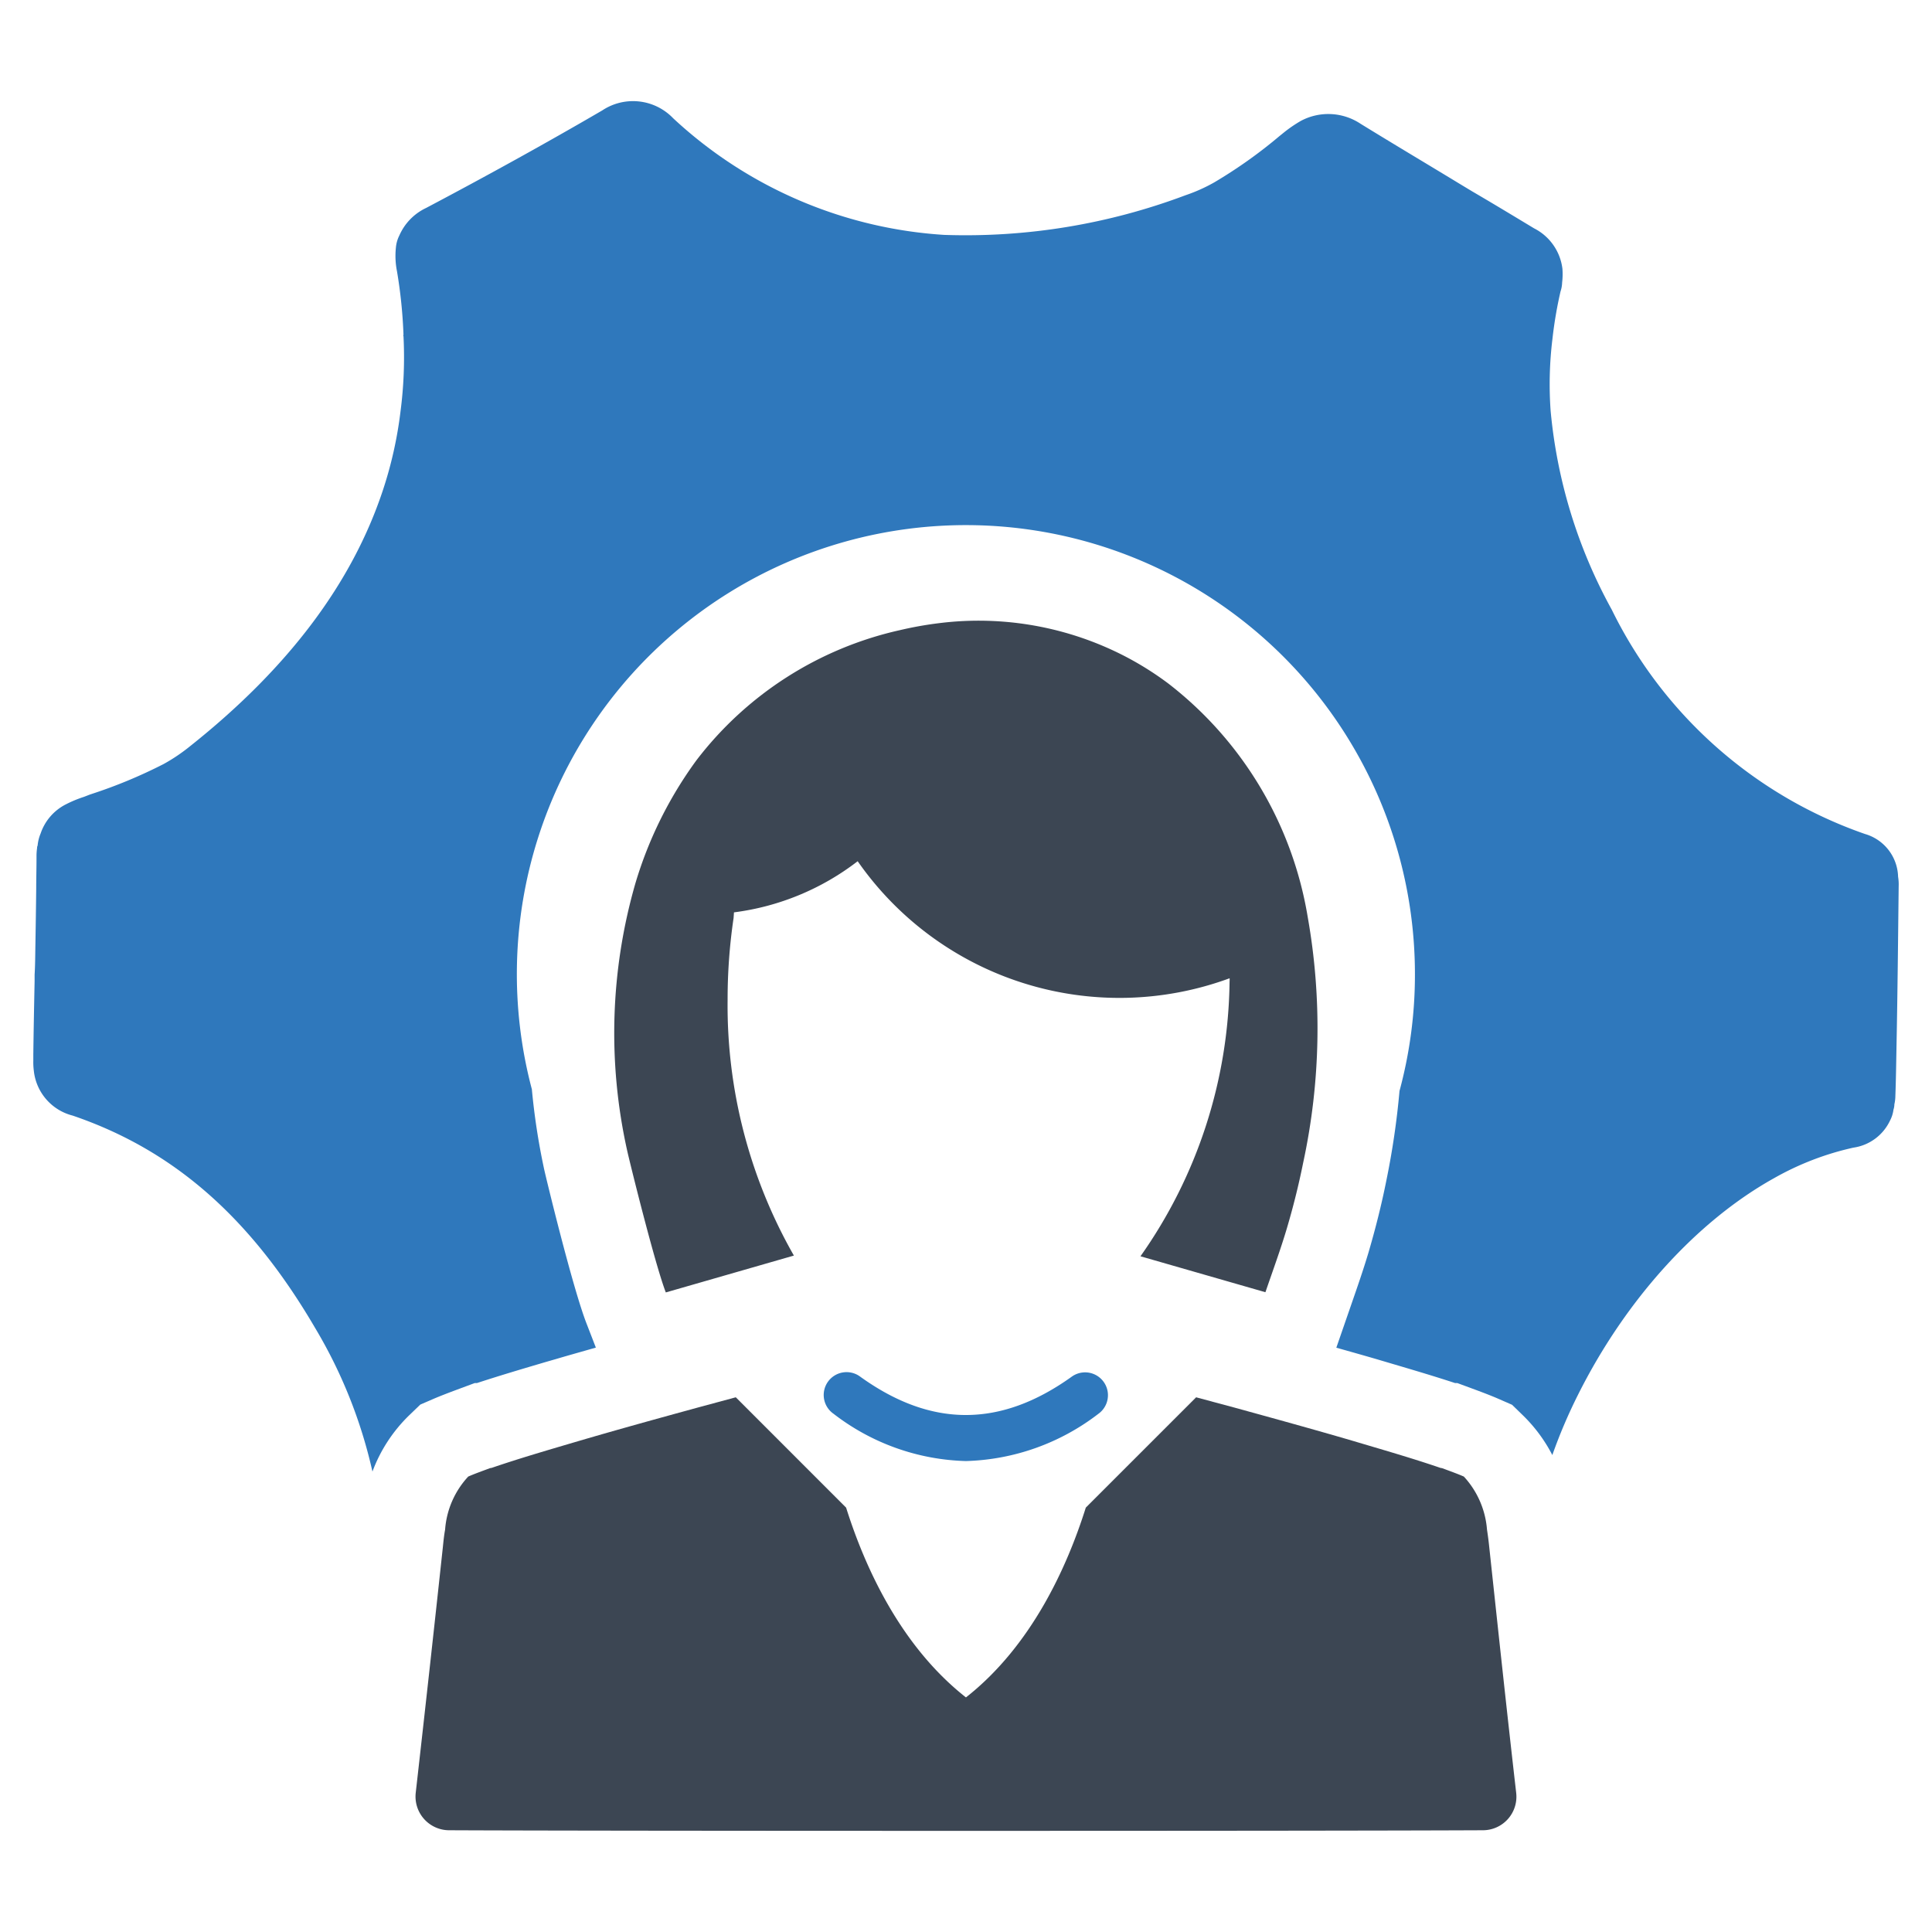
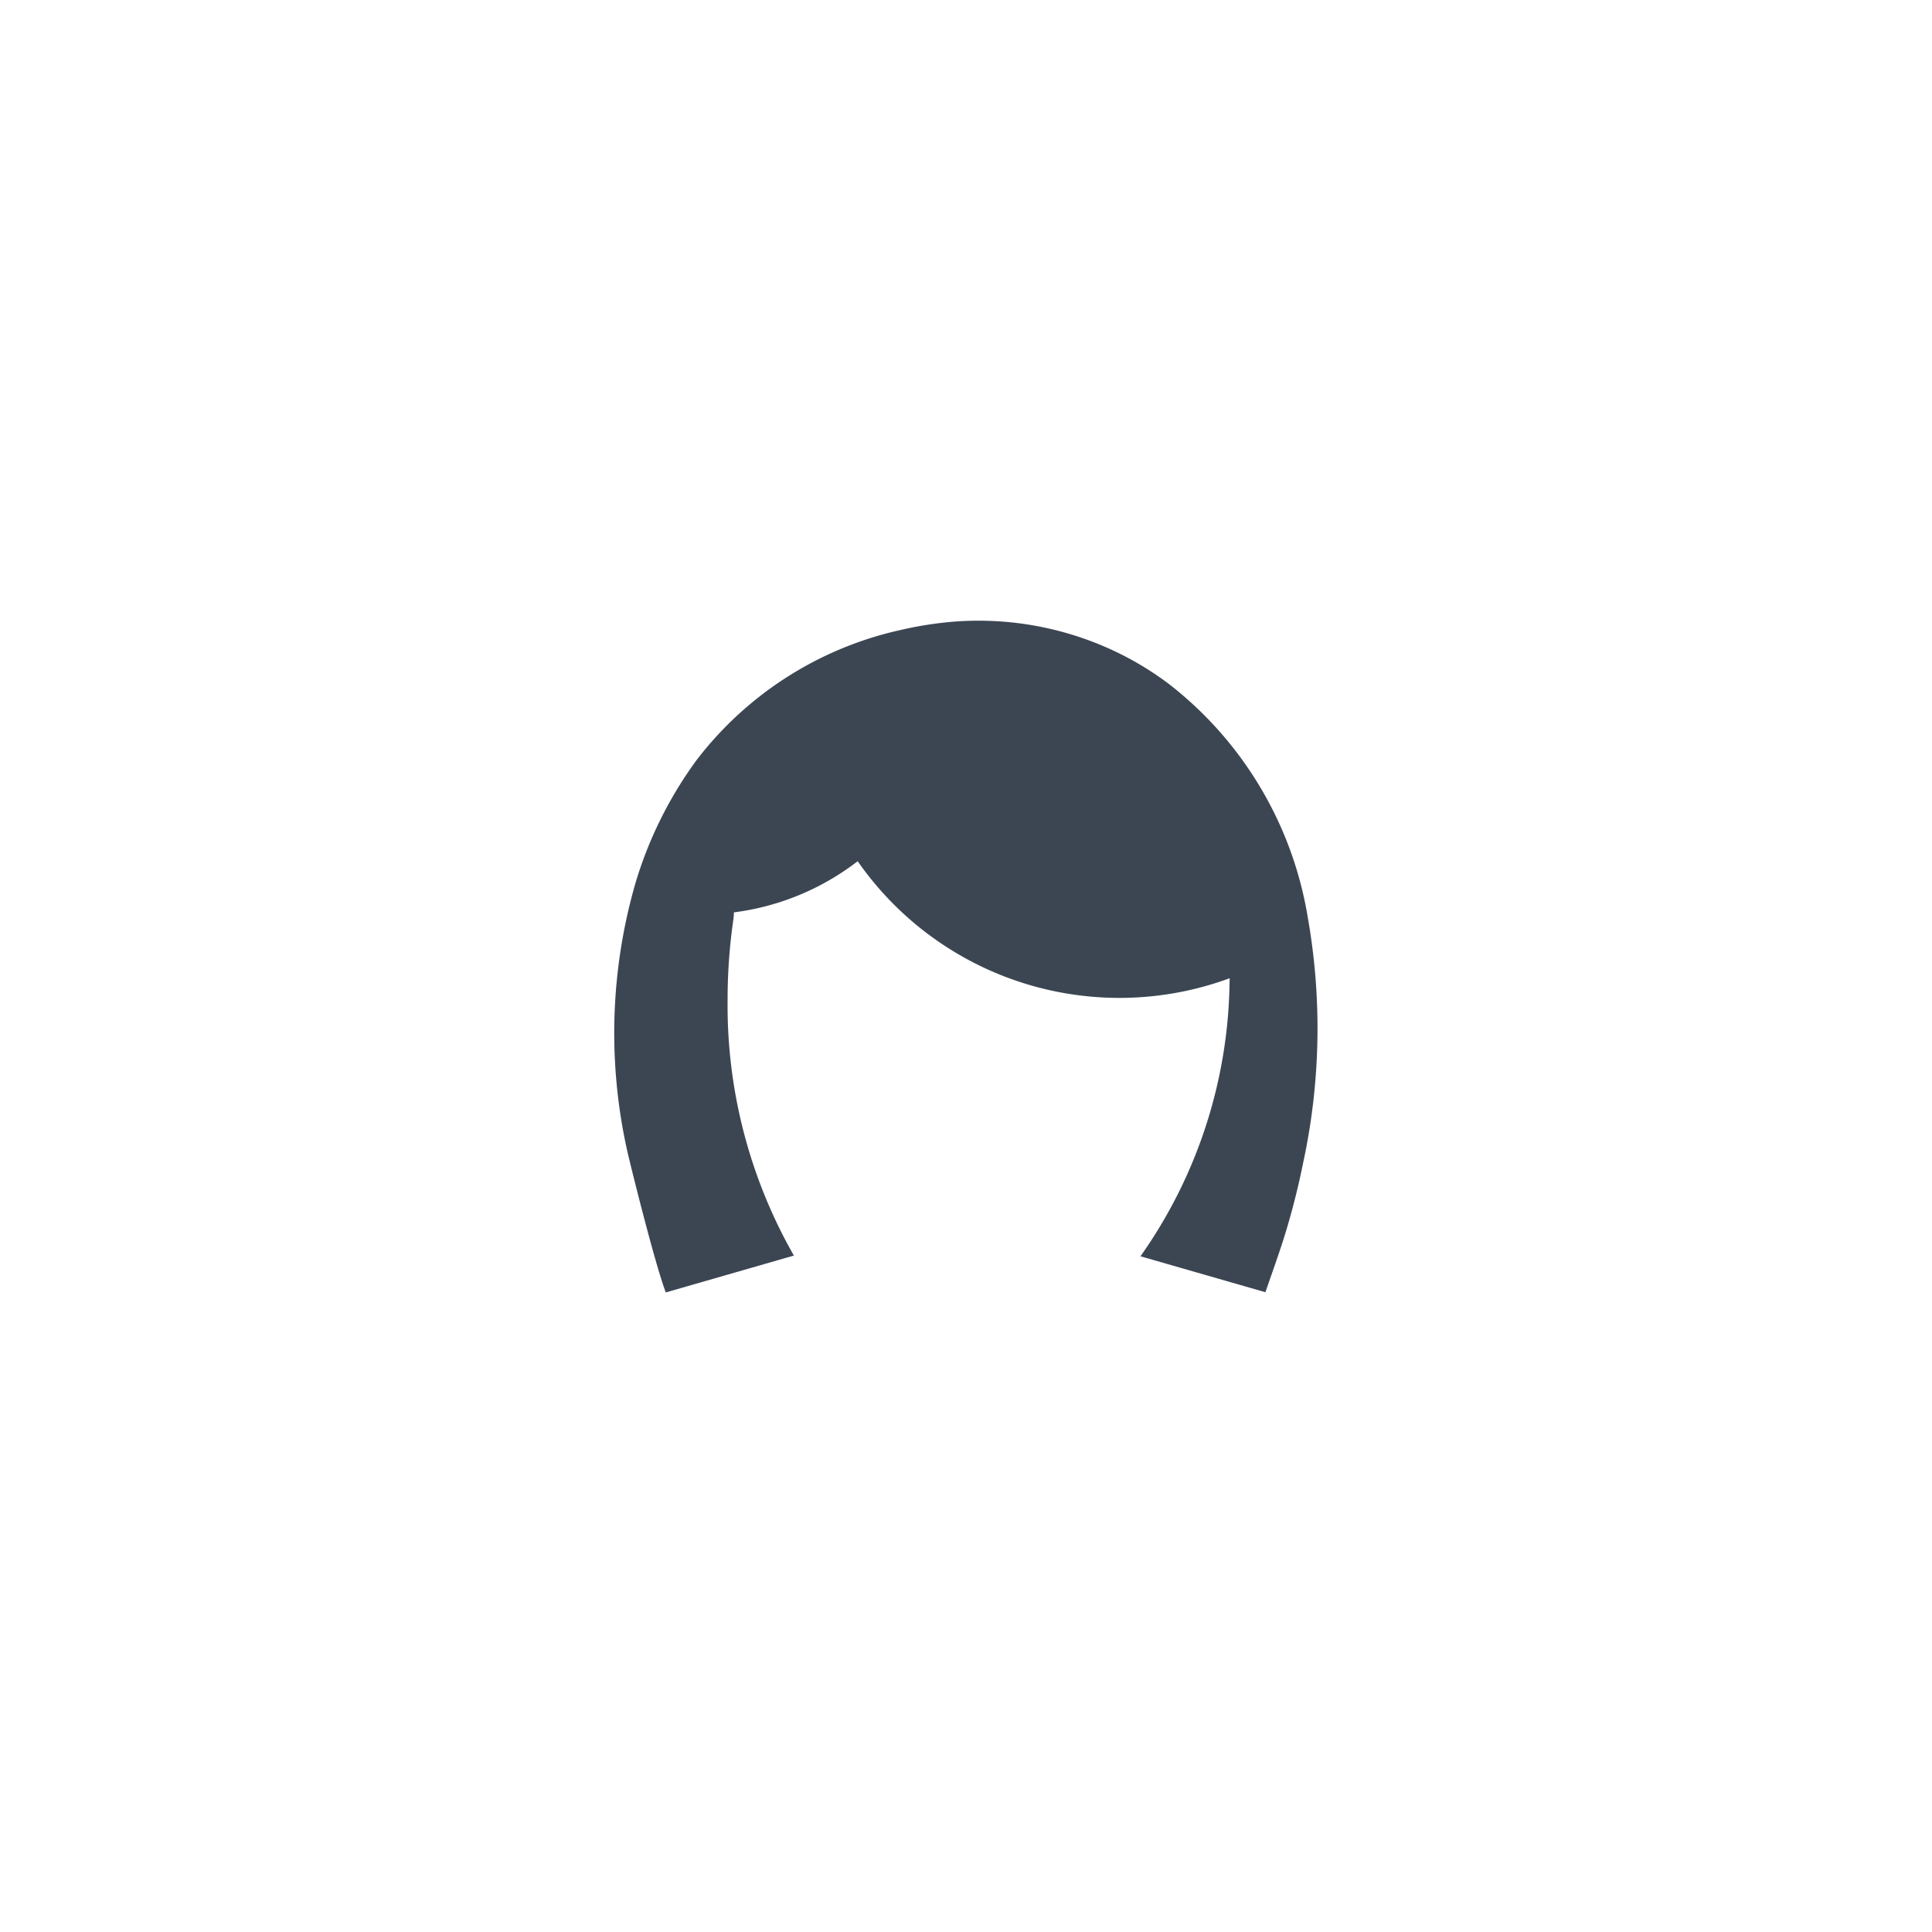
<svg xmlns="http://www.w3.org/2000/svg" id="Layer_1" data-name="Layer 1" viewBox="0 0 128 128">
  <defs>
    <style>.cls-1{fill:#2f78bc;}.cls-2{fill:#3c4653;}</style>
  </defs>
-   <path class="cls-1" d="M125.753,58.079a3.035,3.035,0,0,0-2.196-2.826,29.448,29.448,0,0,1-16.777-14.867,33.63,33.63,0,0,1-4.047-13.169,24.67,24.67,0,0,1,.119-4.75,27.557,27.557,0,0,1,.537-3.158,2.053,2.053,0,0,0,.106-.591,4.65,4.65,0,0,0,.02-.909,3.471,3.471,0,0,0-1.877-2.68c-1.353-.816-2.713-1.639-4.087-2.441l-.803-.484c-2.05-1.247-4.392-2.64-6.601-4a3.862,3.862,0,0,0-3.967-.192,8.869,8.869,0,0,0-1.048.71l-.378.305a31.769,31.769,0,0,1-4.299,3.052,10.985,10.985,0,0,1-1.911.856,41.371,41.371,0,0,1-15.995,2.627,29.027,29.027,0,0,1-17.952-7.729,3.683,3.683,0,0,0-4.697-.517c-3.768,2.196-7.676,4.352-11.669,6.462a3.621,3.621,0,0,0-1.771,1.818,2.211,2.211,0,0,0-.232.823,5.21,5.21,0,0,0,.073,1.552,32.184,32.184,0,0,1,.431,4.213c-.02.033-.02.073,0,.086a27.667,27.667,0,0,1-.199,5.002,26.794,26.794,0,0,1-1.161,5.194c-2.037,6.156-6.263,11.795-12.777,16.97a11.856,11.856,0,0,1-1.751,1.181,32.73,32.73,0,0,1-4.869,2.017l-.411.159a8.004,8.004,0,0,0-1.201.498,3.376,3.376,0,0,0-1.672,1.931,2.687,2.687,0,0,0-.199.803.257.257,0,0,0-.033.146,3.88,3.88,0,0,0-.04.498v.159c0,.677-.02,1.373-.02,2.057-.013,1.247-.033,2.481-.053,3.675-.013.697-.013,1.373-.053,2.017v.425c-.033,1.625-.066,3.251-.086,4.856v.411a4.354,4.354,0,0,0,.033.663,3.438,3.438,0,0,0,2.574,2.979c6.694,2.282,11.775,6.747,16.041,14.031a32.331,32.331,0,0,1,3.821,9.553,10.096,10.096,0,0,1,2.441-3.735l.73-.703.935-.405c.458-.192.942-.378,1.46-.571l1.214-.451h.146c1.539-.504,3.065-.955,4.551-1.393l.69-.199c.876-.259,1.758-.504,2.634-.756l-.624-1.612c-.942-2.435-2.727-9.832-2.813-10.256a45.015,45.015,0,0,1-.803-5.248,29.75,29.75,0,1,1,58.506-7.629,29.499,29.499,0,0,1-1.022,7.742,52.564,52.564,0,0,1-.863,5.891c-.318,1.605-.73,3.244-1.207,4.863-.345,1.148-.717,2.216-1.108,3.344l-1.008,2.912c.876.245,1.745.491,2.614.743l1.121.332c1.347.398,2.74.809,4.133,1.267H96.55l1.221.451c.517.192,1.002.378,1.453.571l.955.418.743.723a10.189,10.189,0,0,1,1.924,2.607,34.414,34.414,0,0,1,1.685-3.961c3.144-6.302,7.875-11.53,13.016-14.389a18.933,18.933,0,0,1,5.247-2.017,3.177,3.177,0,0,0,2.421-1.785,2.14,2.14,0,0,0,.232-.73,1.127,1.127,0,0,0,.06-.358,2.501,2.501,0,0,0,.066-.551c.04-1.075.053-2.11.073-3.164.073-3.655.106-7.278.146-10.727A3.217,3.217,0,0,0,125.753,58.079Z" />
  <path class="cls-2" d="M75.559,83.232l8.278,2.381c.513-1.492,1.002-2.828,1.409-4.192.422-1.419.79-2.884,1.091-4.379a42.239,42.239,0,0,0,.3-16.303,24.618,24.618,0,0,0-9.22-15.444,20.627,20.627,0,0,0-2.8-1.77,21.106,21.106,0,0,0-12.394-2.24,24.249,24.249,0,0,0-2.616.467,23.385,23.385,0,0,0-13.472,8.626,26.683,26.683,0,0,0-4.033,8.126,35.808,35.808,0,0,0-.553,17.714c.162.747,1.848,7.563,2.563,9.409l8.485-2.442a33.441,33.441,0,0,1-4.391-16.957,36.738,36.738,0,0,1,.396-5.407c.008-.124.018-.25.025-.374.013-.003.023-.003.035-.005a16.942,16.942,0,0,0,8.161-3.384,21.133,21.133,0,0,0,24.641,7.755.599.599,0,0,1,.003.071,1.43,1.43,0,0,1-.005.149A32.139,32.139,0,0,1,75.559,83.232Z" />
-   <path class="cls-2" d="M98.664,102.479c-.04-.405-.093-.783-.146-1.135a5.854,5.854,0,0,0-1.534-3.518c-.445-.193-.929-.365-1.447-.558-.027,0-.067-.013-.093-.013-1.938-.664-3.917-1.228-5.875-1.812-2.589-.757-5.198-1.474-7.8-2.191-.843-.226-1.686-.452-2.523-.677l-7.309,7.309c-1.248,3.963-3.611,9.175-7.94,12.574-4.328-3.399-6.692-8.61-7.94-12.574L48.748,92.574q-1.255.339-2.509.677c-2.616.717-5.218,1.434-7.801,2.191-1.978.584-3.937,1.148-5.875,1.812-.04,0-.066.013-.093.013-.518.193-1.002.365-1.447.558a5.778,5.778,0,0,0-1.534,3.518c-.066.352-.106.73-.146,1.135q-.876,8.146-1.799,16.291a2.232,2.232,0,0,0,2.217,2.49c5.63.026,19.929.04,34.236.04,14.32,0,28.619-.013,34.249-.04a2.222,2.222,0,0,0,2.204-2.49C99.826,113.34,99.248,107.909,98.664,102.479Z" />
-   <path class="cls-1" d="M71.008,91.206c-4.726,3.389-9.31,3.389-14.016.002a1.514,1.514,0,1,0-1.769,2.457,14.977,14.977,0,0,0,8.767,3.134,15.058,15.058,0,0,0,8.783-3.132,1.514,1.514,0,1,0-1.765-2.461Z" />
</svg>